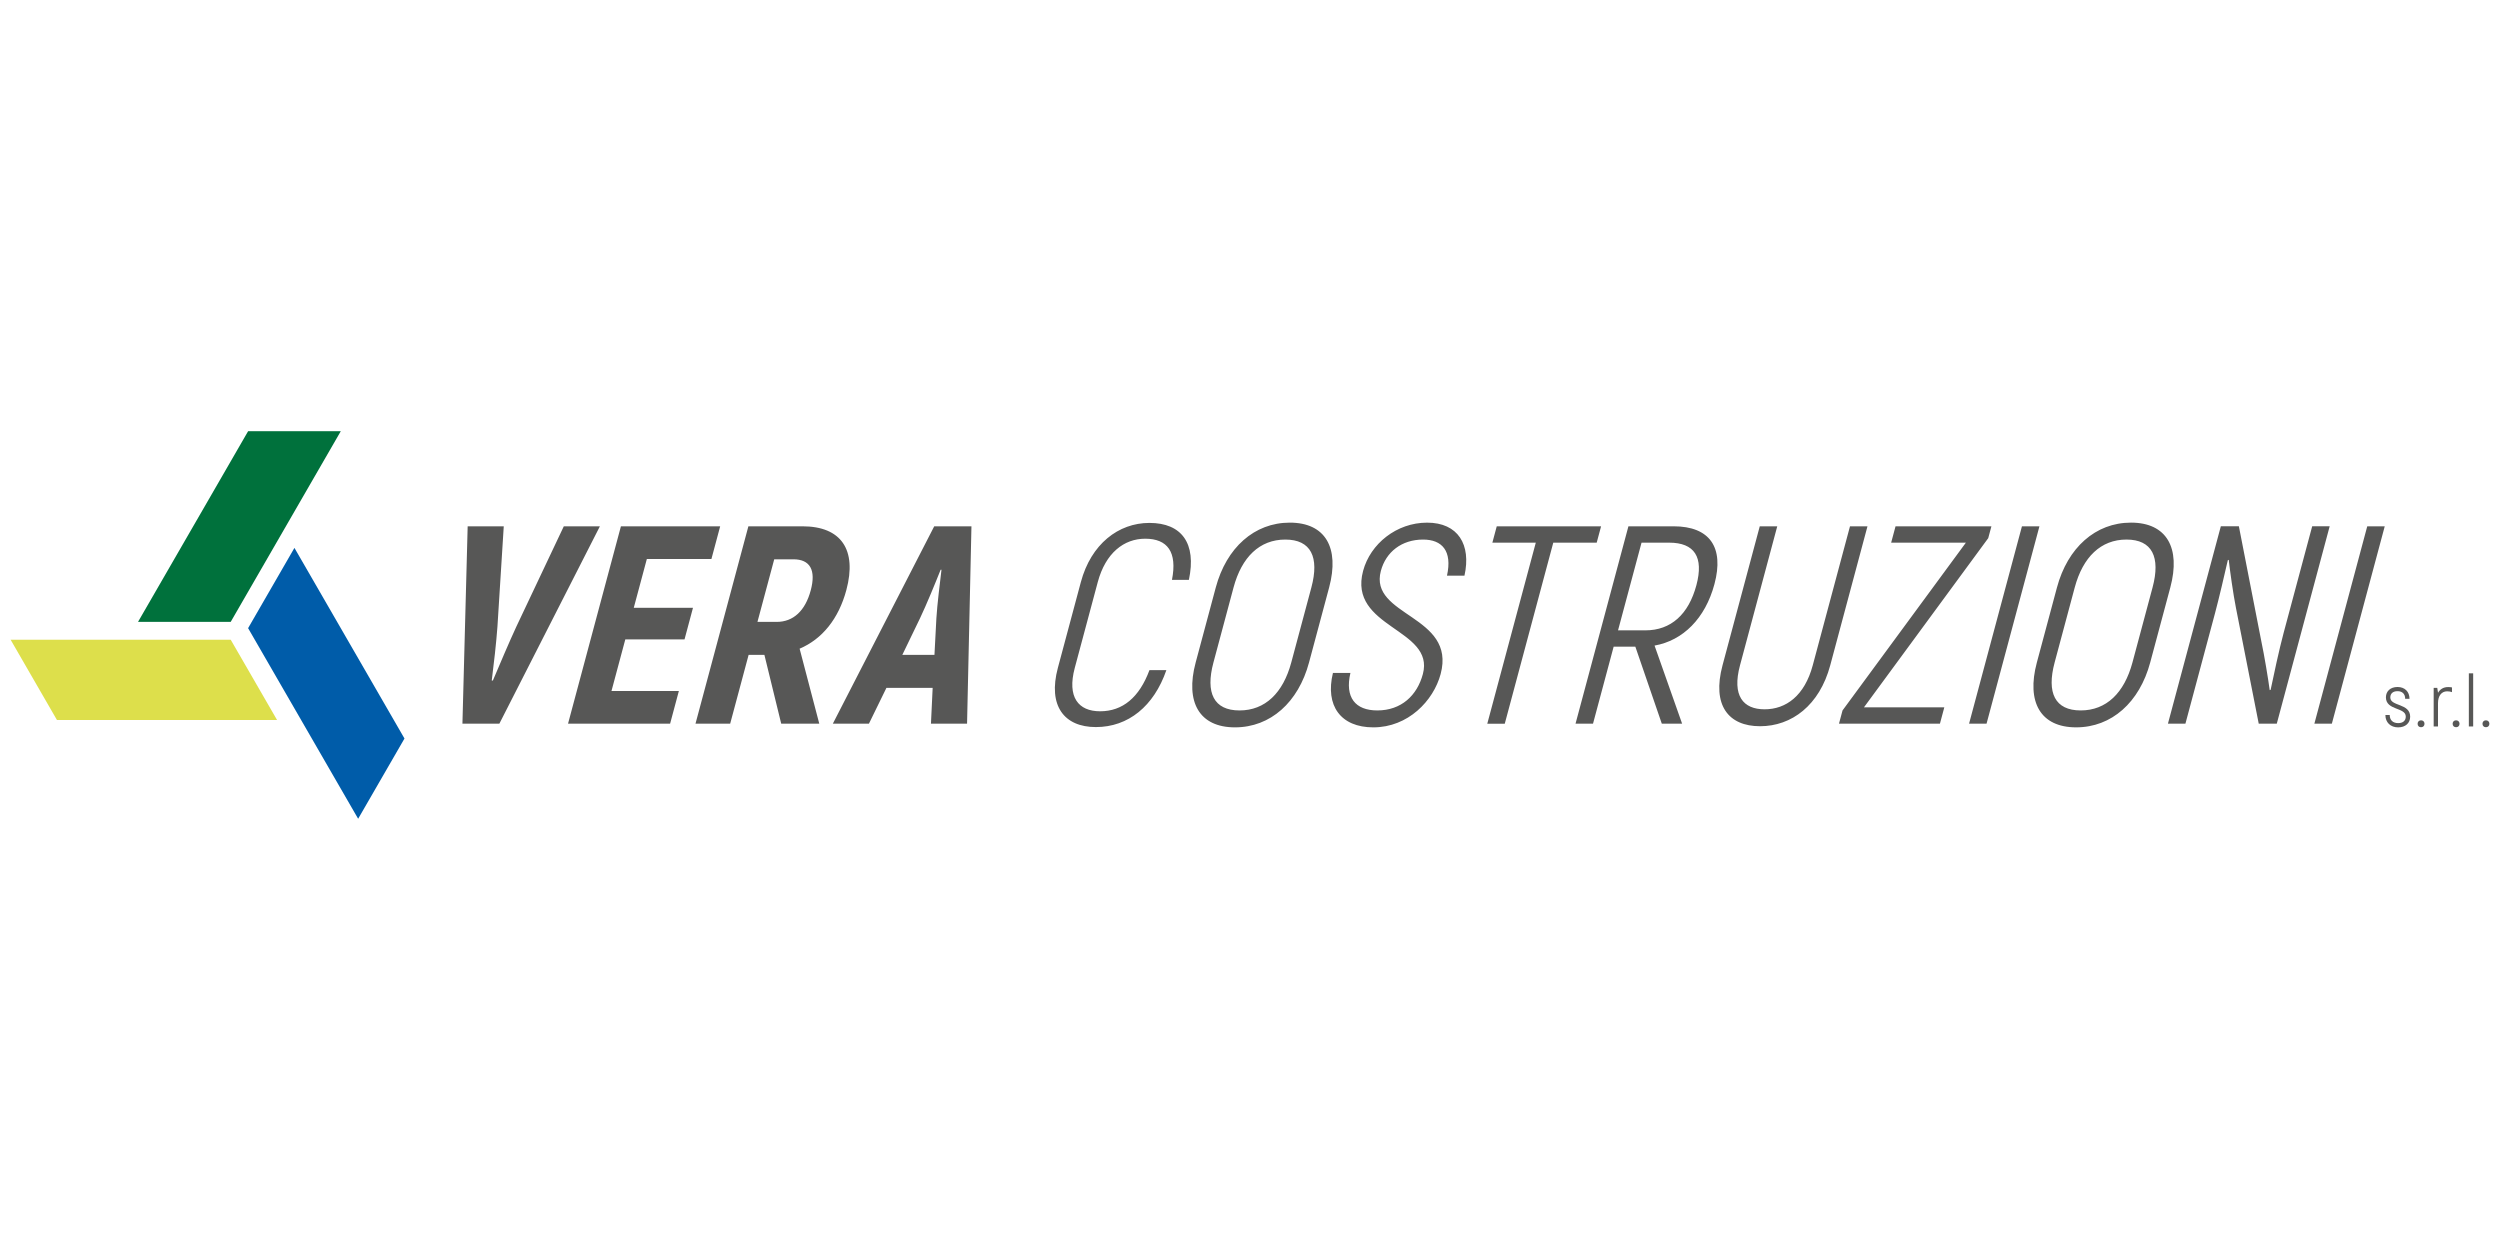
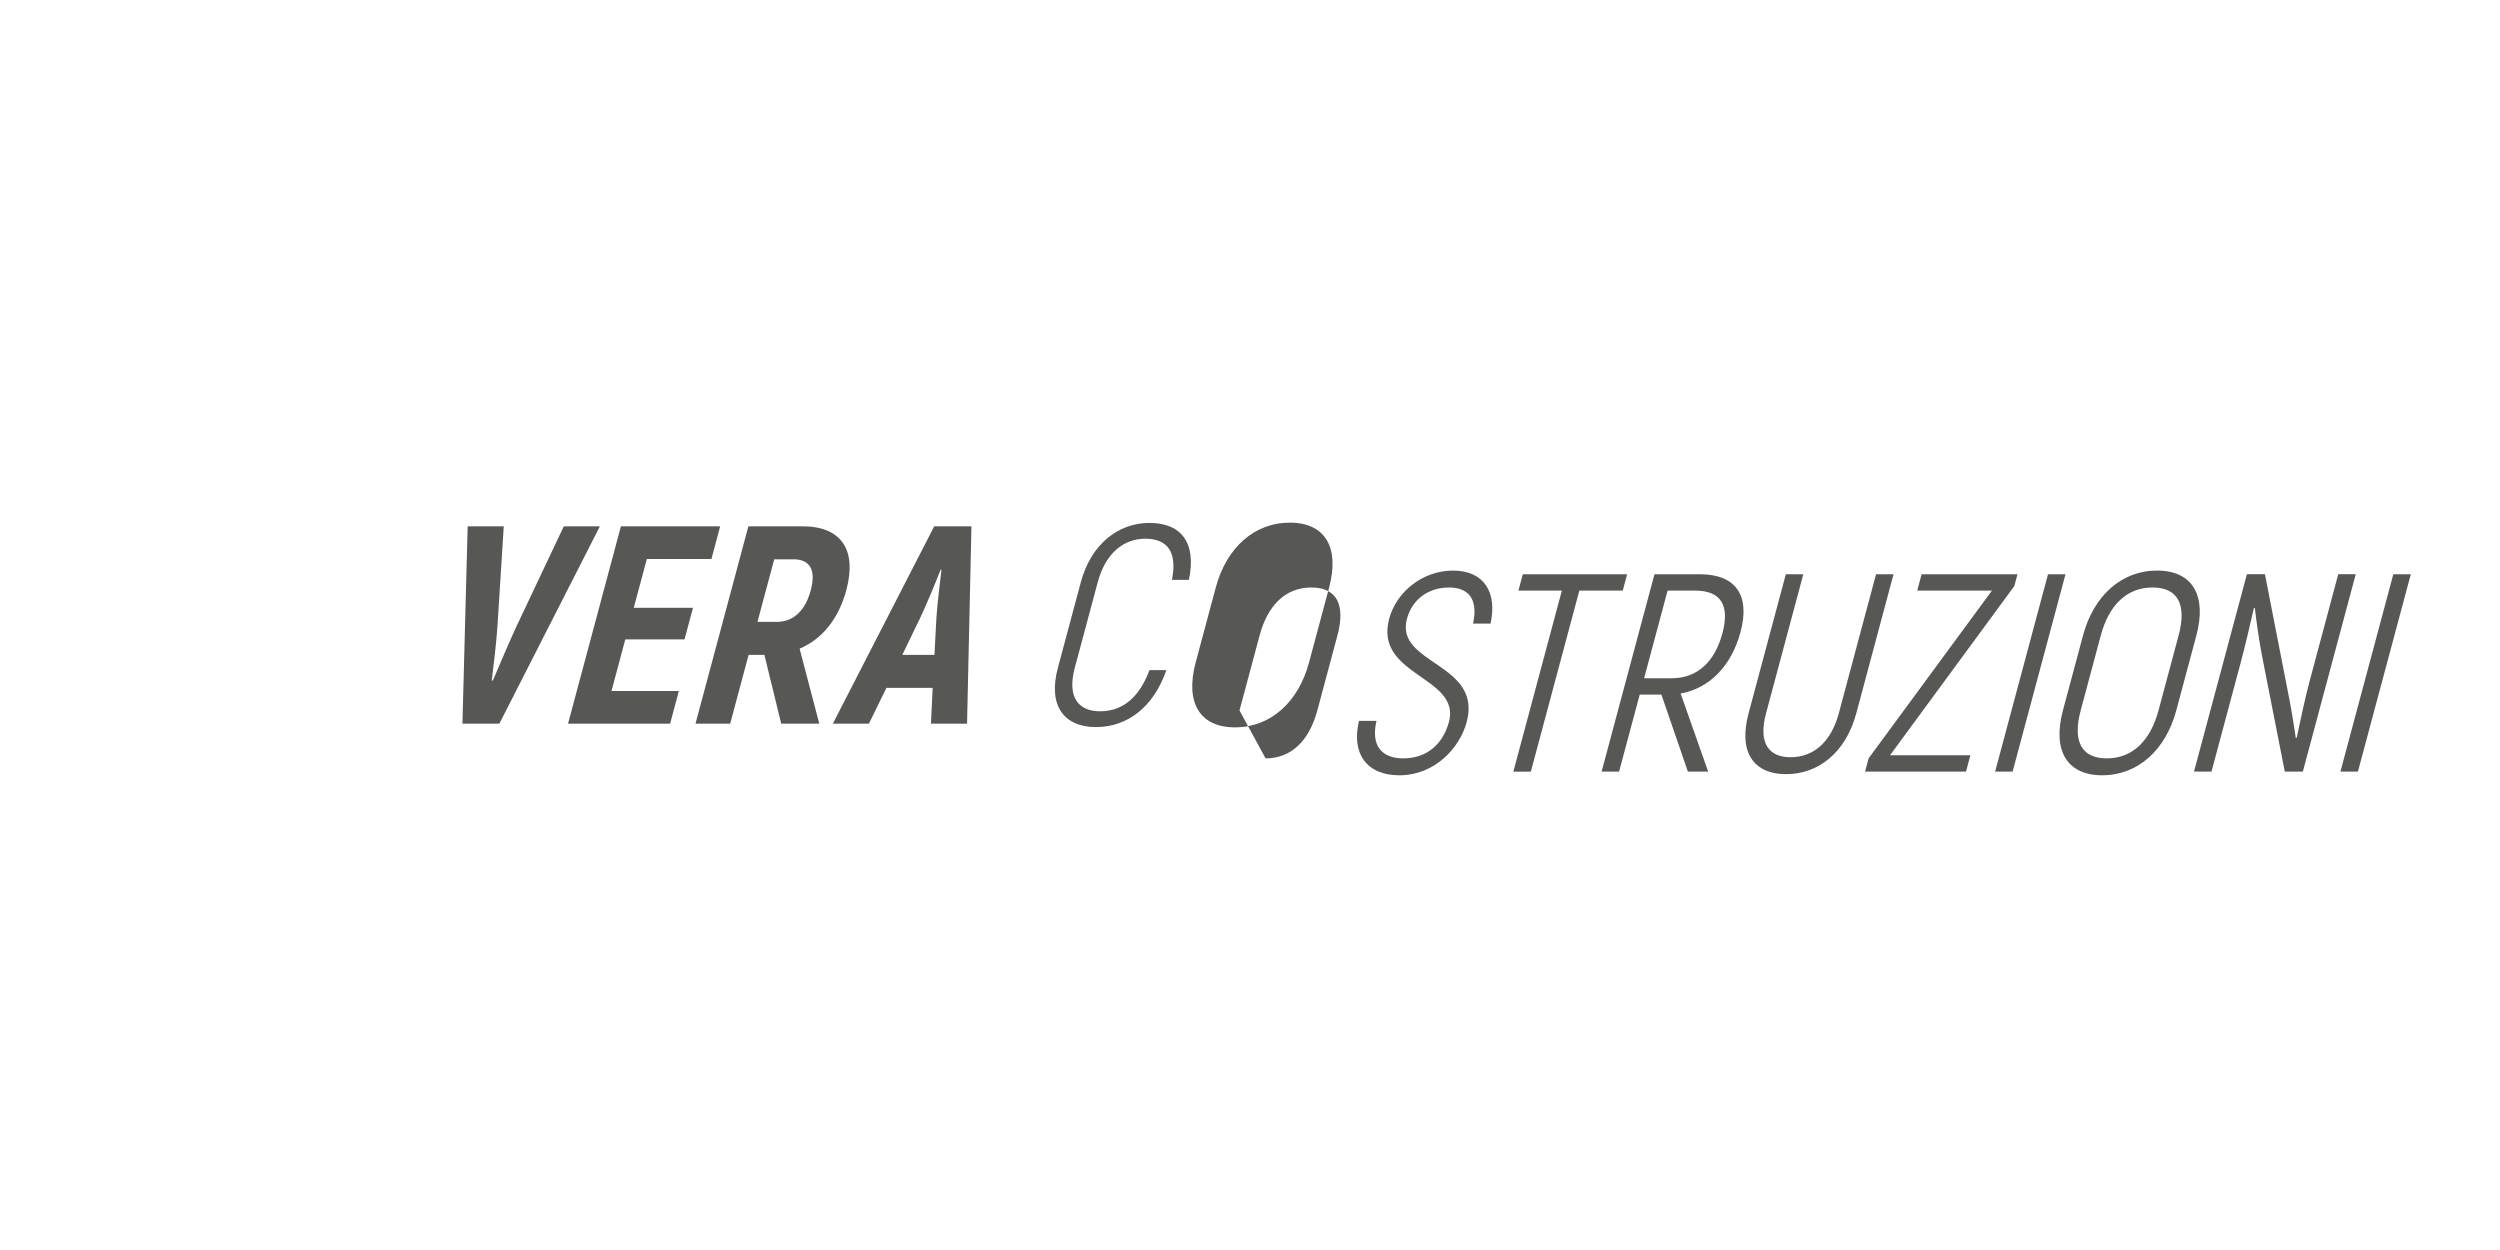
<svg xmlns="http://www.w3.org/2000/svg" id="Livello_1" data-name="Livello 1" viewBox="0 0 300 150">
-   <path d="m55.489,86.843h4.433l12.065-23.686h-4.331l-5.698,12.046c-.88,1.895-1.993,4.534-2.814,6.463h-.135c.246-1.929.547-4.568.683-6.463l.758-12.046h-4.331l-.628,23.686h0Zm17.889-3.925l1.659-6.192h7.106l1.015-3.79h-7.106l1.569-5.854h7.749l1.052-3.925h-11.911l-6.347,23.686h12.249l1.051-3.925h-8.087Zm20.367,3.925h4.568l-2.359-9.001c2.711-1.15,4.683-3.587,5.608-7.038,1.297-4.839-.624-7.647-5.26-7.647h-6.497l-6.347,23.686h4.162l2.213-8.256h1.895l2.017,8.256h0Zm-.839-19.727h2.301c1.996,0,2.735,1.286,2.082,3.722-.662,2.47-2.098,3.79-4.094,3.79h-2.301l2.013-7.512h0Zm18.81,19.727h4.331l.527-23.686h-4.467l-12.167,23.686h4.331l2.099-4.297h5.549l-.204,4.297h0Zm-3.439-8.256l2.126-4.399c.774-1.624,1.844-4.23,2.473-5.82h.102c-.189,1.59-.515,4.196-.612,5.82l-.231,4.399h-3.857Zm23.225,8.662c3.891,0,6.965-2.504,8.463-6.835h-2.03c-1.218,3.282-3.218,4.94-5.925,4.94-2.605,0-3.979-1.692-3.037-5.211l2.757-10.287c.943-3.519,3.156-5.211,5.694-5.211,2.673,0,3.871,1.59,3.211,4.94h2.03c.942-4.399-.876-6.835-4.733-6.835-3.722,0-7.007,2.538-8.231,7.106l-2.757,10.287c-1.224,4.568.769,7.106,4.559,7.106m16.693.034c4.264,0,7.609-3.012,8.887-7.783l2.412-9.001c1.278-4.771-.453-7.783-4.716-7.783s-7.608,3.012-8.887,7.783l-2.412,9.001c-1.278,4.771.452,7.783,4.716,7.783m.544-2.03c-3.079,0-4.108-2.098-3.128-5.752l2.412-9.001c.979-3.654,3.132-5.752,6.211-5.752s4.107,2.098,3.128,5.752l-2.412,9.001c-.979,3.654-3.132,5.752-6.211,5.752m16.06,2.03c4.162,0,7.214-3.181,8.075-6.395,1.904-7.106-8.64-6.903-7.171-12.384.608-2.267,2.495-3.756,5.067-3.756,2.267,0,3.529,1.353,2.866,4.331h2.098c.828-3.722-.765-6.361-4.488-6.361-3.654,0-6.805,2.538-7.675,5.786-1.84,6.869,8.64,6.903,7.171,12.384-.689,2.572-2.591,4.365-5.467,4.365-2.639,0-3.914-1.557-3.227-4.5h-2.098c-.95,3.925.923,6.531,4.849,6.531m27.328-24.126h-12.52l-.526,1.963h5.211l-5.821,21.724h2.098l5.821-21.724h5.211l.526-1.963h0Zm7.289,23.686h2.436l-3.308-9.373c3.411-.609,6.081-3.248,7.187-7.377,1.179-4.399-.544-6.937-4.909-6.937h-5.414l-6.347,23.686h2.098l2.476-9.238h2.605l3.175,9.238h0Zm-2.435-21.724h3.316c3.045,0,4.173,1.726,3.267,5.109-.934,3.485-3.041,5.414-6.12,5.414h-3.282l2.82-10.523h0Zm14.223,22.028c3.79,0,7.134-2.504,8.422-7.309l4.469-16.682h-2.098l-4.469,16.682c-.979,3.654-3.208,5.279-5.78,5.279s-3.93-1.624-2.95-5.279l4.47-16.682h-2.098l-4.469,16.682c-1.288,4.805.715,7.309,4.504,7.309m12.467-2.267l14.914-20.302.381-1.421h-11.505l-.526,1.963h8.967l-14.802,20.133-.426,1.59h12.114l.526-1.963h-9.644Zm18.96-21.724l-6.347,23.686h2.098l6.347-23.686h-2.098Zm6.505,24.126c4.263,0,7.608-3.012,8.886-7.783l2.412-9.001c1.278-4.771-.453-7.783-4.716-7.783s-7.608,3.012-8.886,7.783l-2.412,9.001c-1.278,4.771.452,7.783,4.716,7.783m.544-2.03c-3.079,0-4.108-2.098-3.128-5.752l2.412-9.001c.979-3.654,3.132-5.752,6.211-5.752,3.079,0,4.108,2.098,3.128,5.752l-2.412,9.001c-.979,3.654-3.132,5.752-6.211,5.752m27.779-22.096l-3.427,12.791c-.544,2.03-1.199,5.109-1.56,6.835l-.111.034c-.179-1.353-.644-4.162-1.003-5.854l-2.696-13.806h-2.166l-6.347,23.686h2.098l3.554-13.264c.498-1.861,1.123-4.568,1.535-6.361l.111-.034c.123,1.184.543,4.162.861,5.752l2.736,13.907h2.166l6.347-23.686h-2.098Zm6.608,0l-6.346,23.686h2.098l6.347-23.686h-2.098Z" fill="#575756" stroke-width="0" />
-   <path d="m287.782,87.283c.866,0,1.438-.511,1.438-1.279,0-1.634-2.383-1.219-2.383-2.305,0-.477.318-.759.866-.759.583,0,.919.344.919.919h.52c0-.857-.573-1.421-1.438-1.421-.839,0-1.394.493-1.394,1.244,0,1.589,2.383,1.175,2.383,2.305,0,.494-.335.786-.91.786-.636,0-1.016-.362-1.016-.971h-.52c0,.892.617,1.482,1.535,1.482m2.744-.018c.247,0,.414-.168.414-.414,0-.247-.168-.414-.414-.414s-.414.168-.414.414c0,.247.168.414.414.414m3.243-4.819c-.574,0-.971.273-1.209.688v-.009l-.088-.582h-.432v4.633h.52v-2.807c0-.883.433-1.413,1.095-1.413.23,0,.415.035.583.097v-.564c-.141-.035-.291-.044-.468-.044m.959,4.819c.247,0,.414-.168.414-.414,0-.247-.168-.414-.414-.414-.247,0-.414.168-.414.414,0,.247.167.414.414.414m1.532-.088h.52v-6.382h-.52v6.382h0Zm2.051.088c.247,0,.414-.168.414-.414,0-.247-.167-.414-.414-.414-.247,0-.414.168-.414.414,0,.247.167.414.414.414" fill="#575756" stroke-width="0" />
-   <polygon points="29.772 51.747 40.893 51.747 27.687 74.621 16.566 74.621 29.772 51.747 29.772 51.747" fill="#00713c" stroke-width="0" />
-   <polygon points="6.835 86.4 33.248 86.4 27.687 76.769 1.275 76.769 6.835 86.4 6.835 86.4" fill="#dddf4b" stroke-width="0" />
-   <polygon points="48.538 88.622 35.332 65.748 29.772 75.379 42.978 98.253 48.538 88.622 48.538 88.622" fill="#005ca9" stroke-width="0" />
+   <path d="m55.489,86.843h4.433l12.065-23.686h-4.331l-5.698,12.046c-.88,1.895-1.993,4.534-2.814,6.463h-.135c.246-1.929.547-4.568.683-6.463l.758-12.046h-4.331l-.628,23.686h0Zm17.889-3.925l1.659-6.192h7.106l1.015-3.79h-7.106l1.569-5.854h7.749l1.052-3.925h-11.911l-6.347,23.686h12.249l1.051-3.925h-8.087Zm20.367,3.925h4.568l-2.359-9.001c2.711-1.15,4.683-3.587,5.608-7.038,1.297-4.839-.624-7.647-5.26-7.647h-6.497l-6.347,23.686h4.162l2.213-8.256h1.895l2.017,8.256h0Zm-.839-19.727h2.301c1.996,0,2.735,1.286,2.082,3.722-.662,2.47-2.098,3.79-4.094,3.79h-2.301l2.013-7.512h0Zm18.81,19.727h4.331l.527-23.686h-4.467l-12.167,23.686h4.331l2.099-4.297h5.549l-.204,4.297h0Zm-3.439-8.256l2.126-4.399c.774-1.624,1.844-4.23,2.473-5.82h.102c-.189,1.59-.515,4.196-.612,5.82l-.231,4.399h-3.857Zm23.225,8.662c3.891,0,6.965-2.504,8.463-6.835h-2.03c-1.218,3.282-3.218,4.94-5.925,4.94-2.605,0-3.979-1.692-3.037-5.211l2.757-10.287c.943-3.519,3.156-5.211,5.694-5.211,2.673,0,3.871,1.59,3.211,4.94h2.03c.942-4.399-.876-6.835-4.733-6.835-3.722,0-7.007,2.538-8.231,7.106l-2.757,10.287c-1.224,4.568.769,7.106,4.559,7.106m16.693.034c4.264,0,7.609-3.012,8.887-7.783l2.412-9.001c1.278-4.771-.453-7.783-4.716-7.783s-7.608,3.012-8.887,7.783l-2.412,9.001c-1.278,4.771.452,7.783,4.716,7.783m.544-2.03l2.412-9.001c.979-3.654,3.132-5.752,6.211-5.752s4.107,2.098,3.128,5.752l-2.412,9.001c-.979,3.654-3.132,5.752-6.211,5.752m16.06,2.03c4.162,0,7.214-3.181,8.075-6.395,1.904-7.106-8.64-6.903-7.171-12.384.608-2.267,2.495-3.756,5.067-3.756,2.267,0,3.529,1.353,2.866,4.331h2.098c.828-3.722-.765-6.361-4.488-6.361-3.654,0-6.805,2.538-7.675,5.786-1.84,6.869,8.64,6.903,7.171,12.384-.689,2.572-2.591,4.365-5.467,4.365-2.639,0-3.914-1.557-3.227-4.5h-2.098c-.95,3.925.923,6.531,4.849,6.531m27.328-24.126h-12.52l-.526,1.963h5.211l-5.821,21.724h2.098l5.821-21.724h5.211l.526-1.963h0Zm7.289,23.686h2.436l-3.308-9.373c3.411-.609,6.081-3.248,7.187-7.377,1.179-4.399-.544-6.937-4.909-6.937h-5.414l-6.347,23.686h2.098l2.476-9.238h2.605l3.175,9.238h0Zm-2.435-21.724h3.316c3.045,0,4.173,1.726,3.267,5.109-.934,3.485-3.041,5.414-6.12,5.414h-3.282l2.82-10.523h0Zm14.223,22.028c3.79,0,7.134-2.504,8.422-7.309l4.469-16.682h-2.098l-4.469,16.682c-.979,3.654-3.208,5.279-5.78,5.279s-3.93-1.624-2.95-5.279l4.47-16.682h-2.098l-4.469,16.682c-1.288,4.805.715,7.309,4.504,7.309m12.467-2.267l14.914-20.302.381-1.421h-11.505l-.526,1.963h8.967l-14.802,20.133-.426,1.59h12.114l.526-1.963h-9.644Zm18.96-21.724l-6.347,23.686h2.098l6.347-23.686h-2.098Zm6.505,24.126c4.263,0,7.608-3.012,8.886-7.783l2.412-9.001c1.278-4.771-.453-7.783-4.716-7.783s-7.608,3.012-8.886,7.783l-2.412,9.001c-1.278,4.771.452,7.783,4.716,7.783m.544-2.03c-3.079,0-4.108-2.098-3.128-5.752l2.412-9.001c.979-3.654,3.132-5.752,6.211-5.752,3.079,0,4.108,2.098,3.128,5.752l-2.412,9.001c-.979,3.654-3.132,5.752-6.211,5.752m27.779-22.096l-3.427,12.791c-.544,2.03-1.199,5.109-1.56,6.835l-.111.034c-.179-1.353-.644-4.162-1.003-5.854l-2.696-13.806h-2.166l-6.347,23.686h2.098l3.554-13.264c.498-1.861,1.123-4.568,1.535-6.361l.111-.034c.123,1.184.543,4.162.861,5.752l2.736,13.907h2.166l6.347-23.686h-2.098Zm6.608,0l-6.346,23.686h2.098l6.347-23.686h-2.098Z" fill="#575756" stroke-width="0" />
</svg>